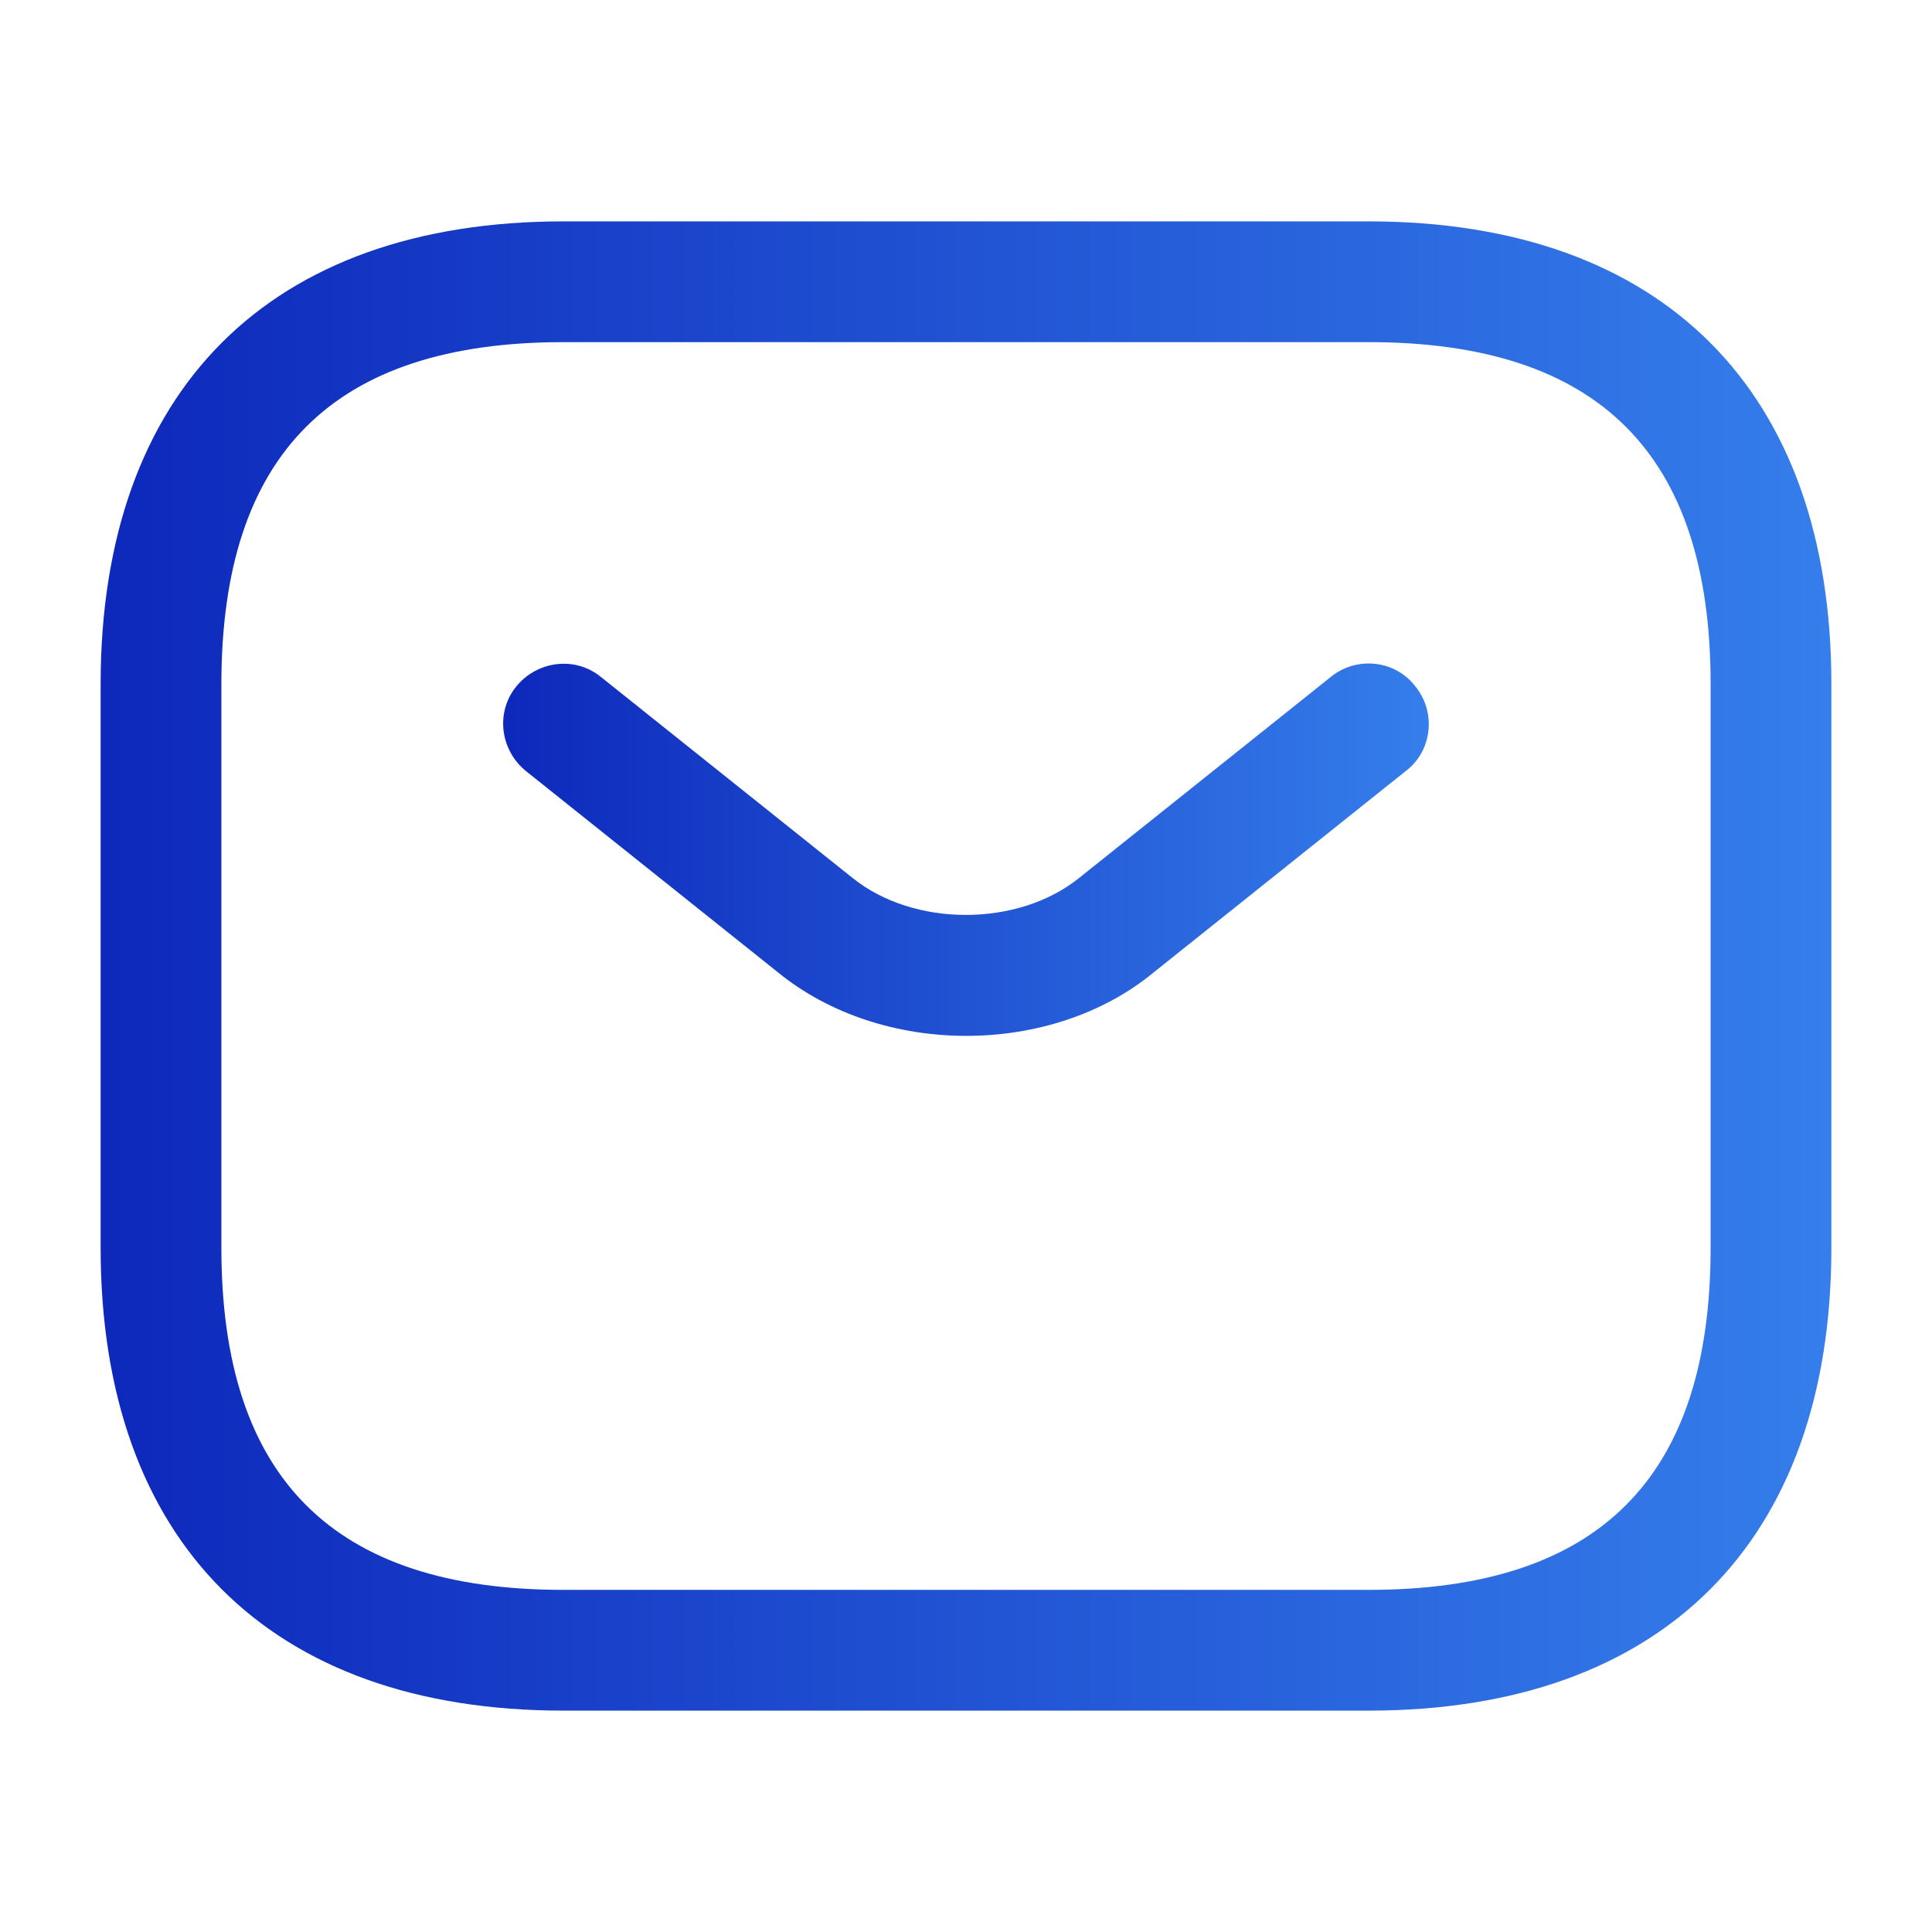
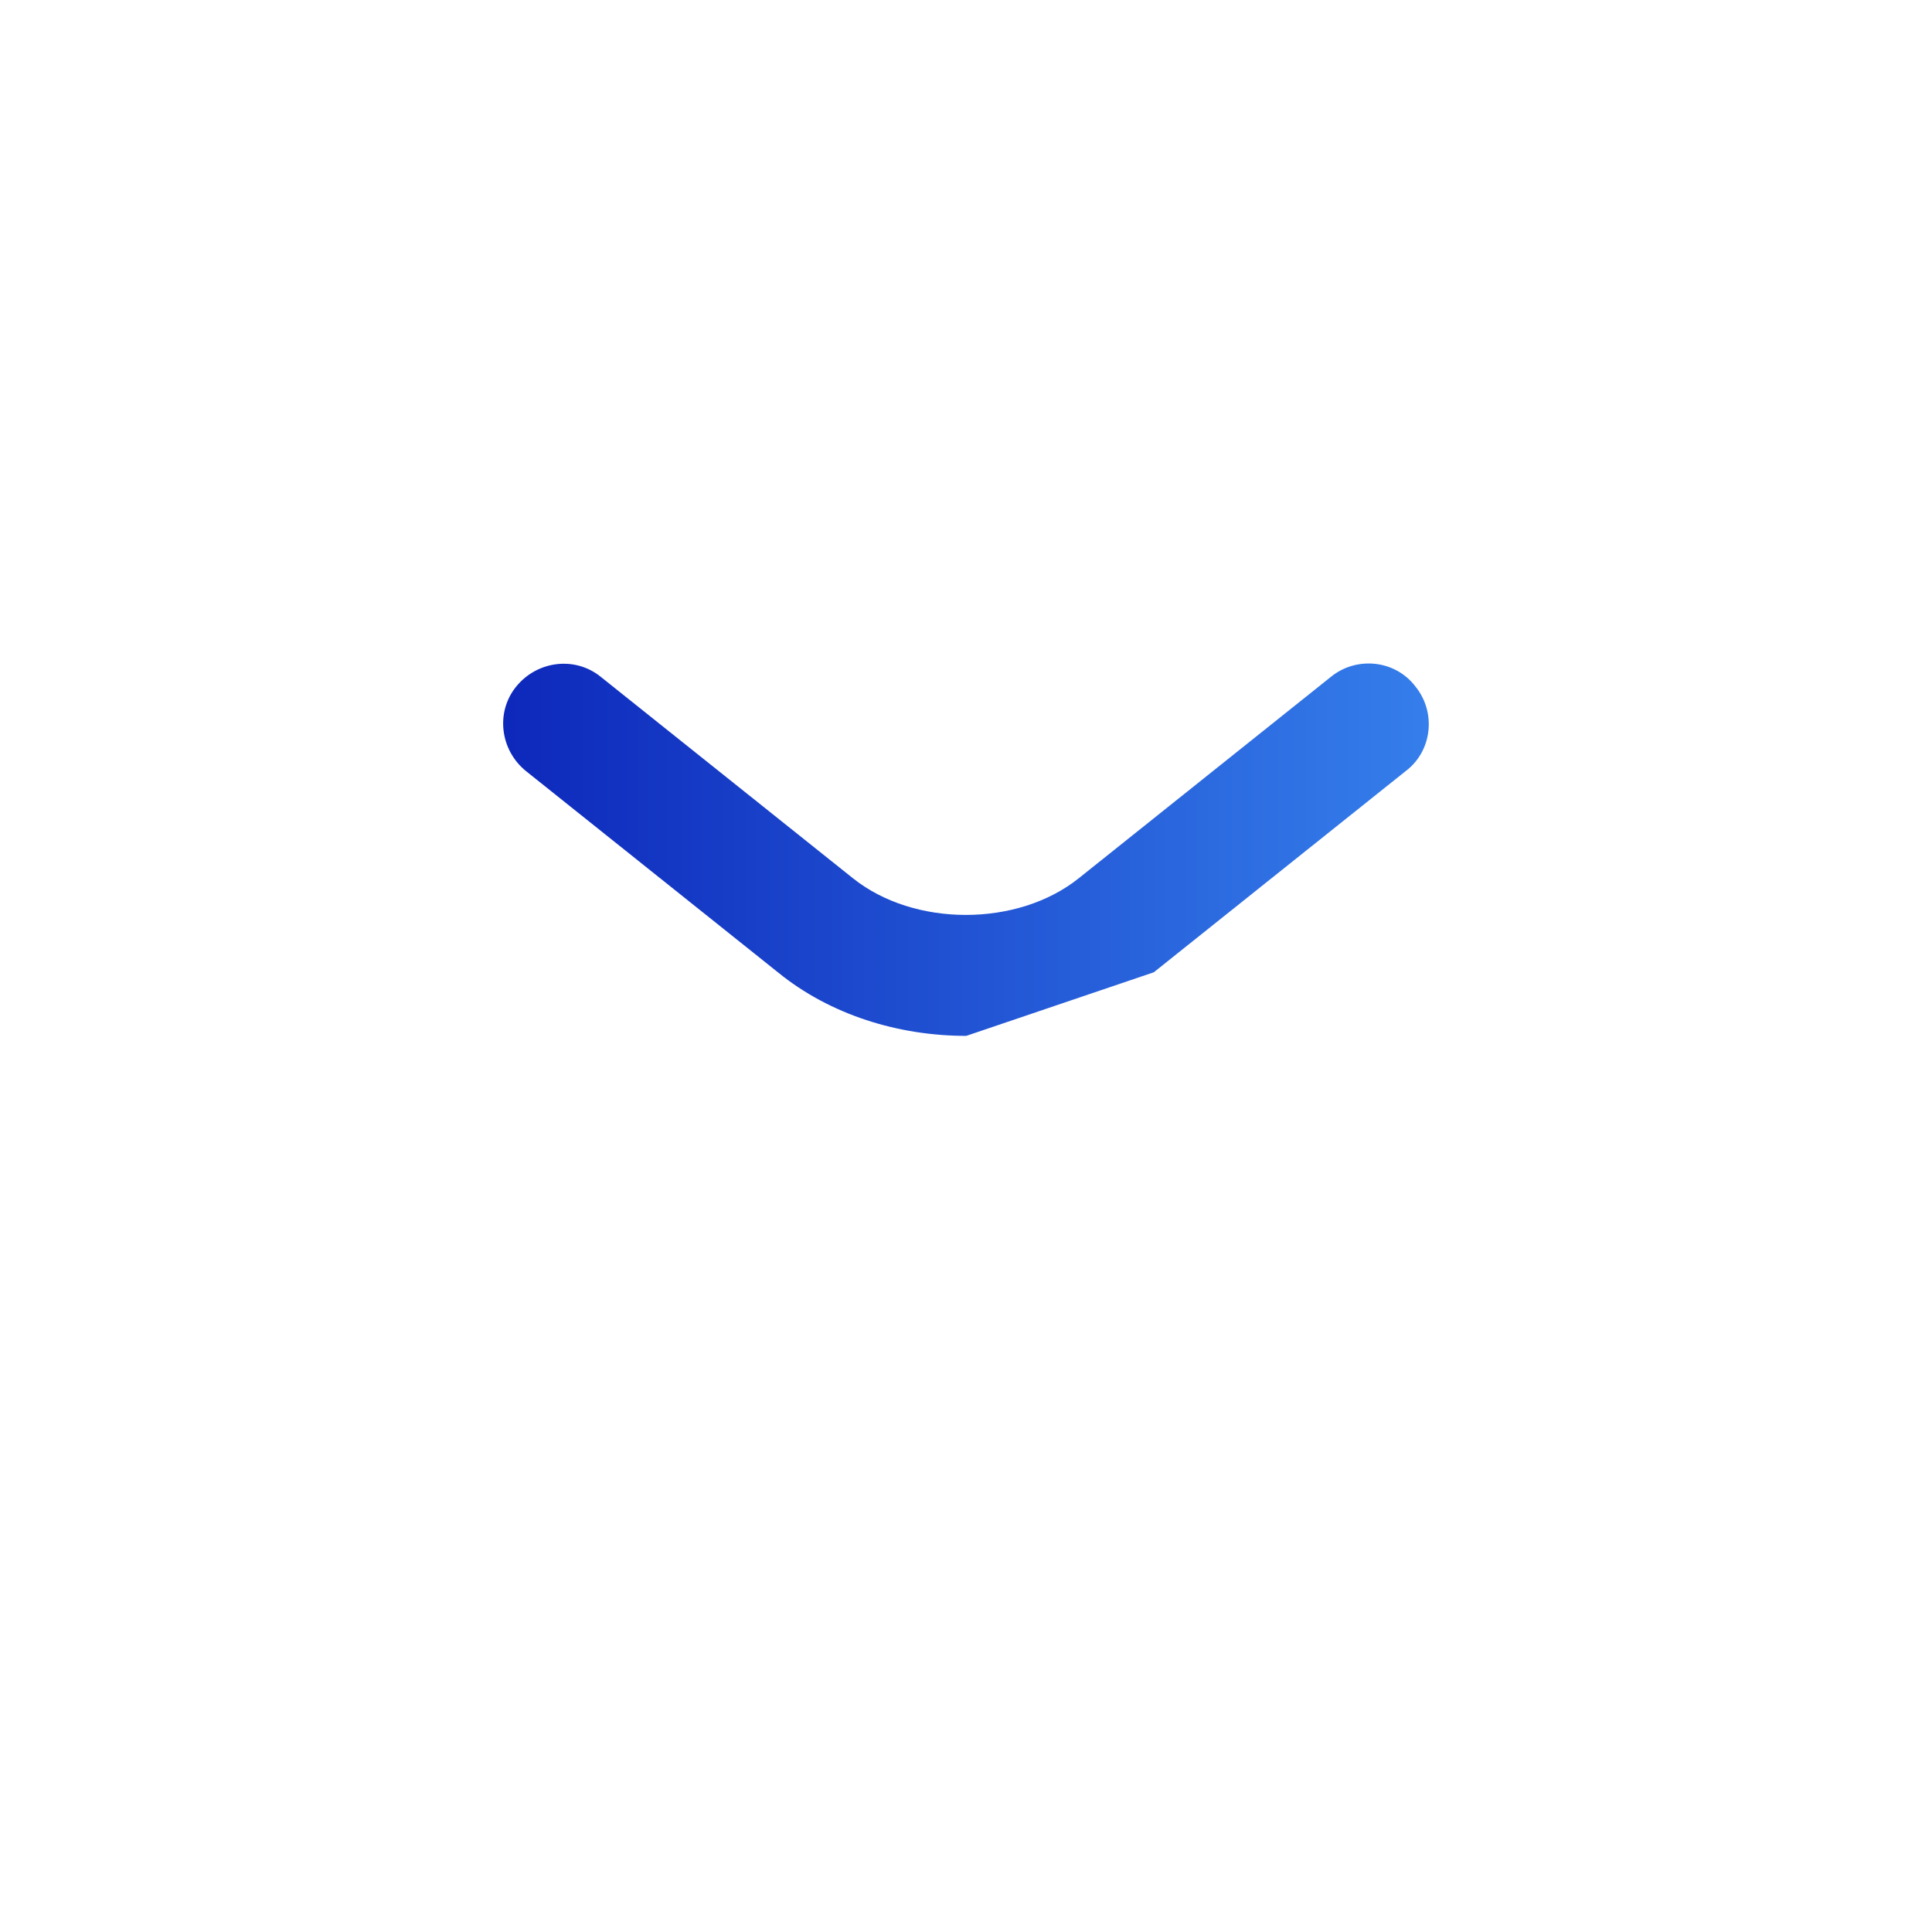
<svg xmlns="http://www.w3.org/2000/svg" width="24" height="24" viewBox="0 0 24 24" fill="none">
-   <path d="M17 21.25H7C3.35 21.25 1.25 19.15 1.25 15.5V8.5C1.25 4.85 3.35 2.75 7 2.75H17C20.65 2.75 22.75 4.85 22.75 8.5V15.5C22.75 19.15 20.65 21.25 17 21.25ZM7 4.25C4.14 4.25 2.75 5.64 2.75 8.5V15.5C2.75 18.36 4.14 19.75 7 19.75H17C19.86 19.75 21.25 18.36 21.25 15.5V8.5C21.25 5.64 19.86 4.25 17 4.25H7Z" fill="url(#paint0_linear_638_2019)" />
-   <path d="M12.003 12.868C11.163 12.868 10.313 12.608 9.663 12.078L6.533 9.578C6.213 9.318 6.153 8.848 6.413 8.528C6.673 8.208 7.143 8.148 7.463 8.408L10.593 10.908C11.353 11.518 12.643 11.518 13.403 10.908L16.533 8.408C16.853 8.148 17.333 8.198 17.583 8.528C17.843 8.848 17.793 9.328 17.463 9.578L14.333 12.078C13.693 12.608 12.843 12.868 12.003 12.868Z" fill="url(#paint1_linear_638_2019)" />
+   <path d="M12.003 12.868C11.163 12.868 10.313 12.608 9.663 12.078L6.533 9.578C6.213 9.318 6.153 8.848 6.413 8.528C6.673 8.208 7.143 8.148 7.463 8.408L10.593 10.908C11.353 11.518 12.643 11.518 13.403 10.908L16.533 8.408C16.853 8.148 17.333 8.198 17.583 8.528C17.843 8.848 17.793 9.328 17.463 9.578L14.333 12.078Z" fill="url(#paint1_linear_638_2019)" />
  <defs>
    <linearGradient id="paint0_linear_638_2019" x1="1.25" y1="12" x2="22.75" y2="12" gradientUnits="userSpaceOnUse">
      <stop stop-color="#0D28BB" />
      <stop offset="1" stop-color="#357EEB" />
    </linearGradient>
    <linearGradient id="paint1_linear_638_2019" x1="6.25" y1="10.555" x2="17.748" y2="10.555" gradientUnits="userSpaceOnUse">
      <stop stop-color="#0D28BB" />
      <stop offset="1" stop-color="#357EEB" />
    </linearGradient>
  </defs>
</svg>